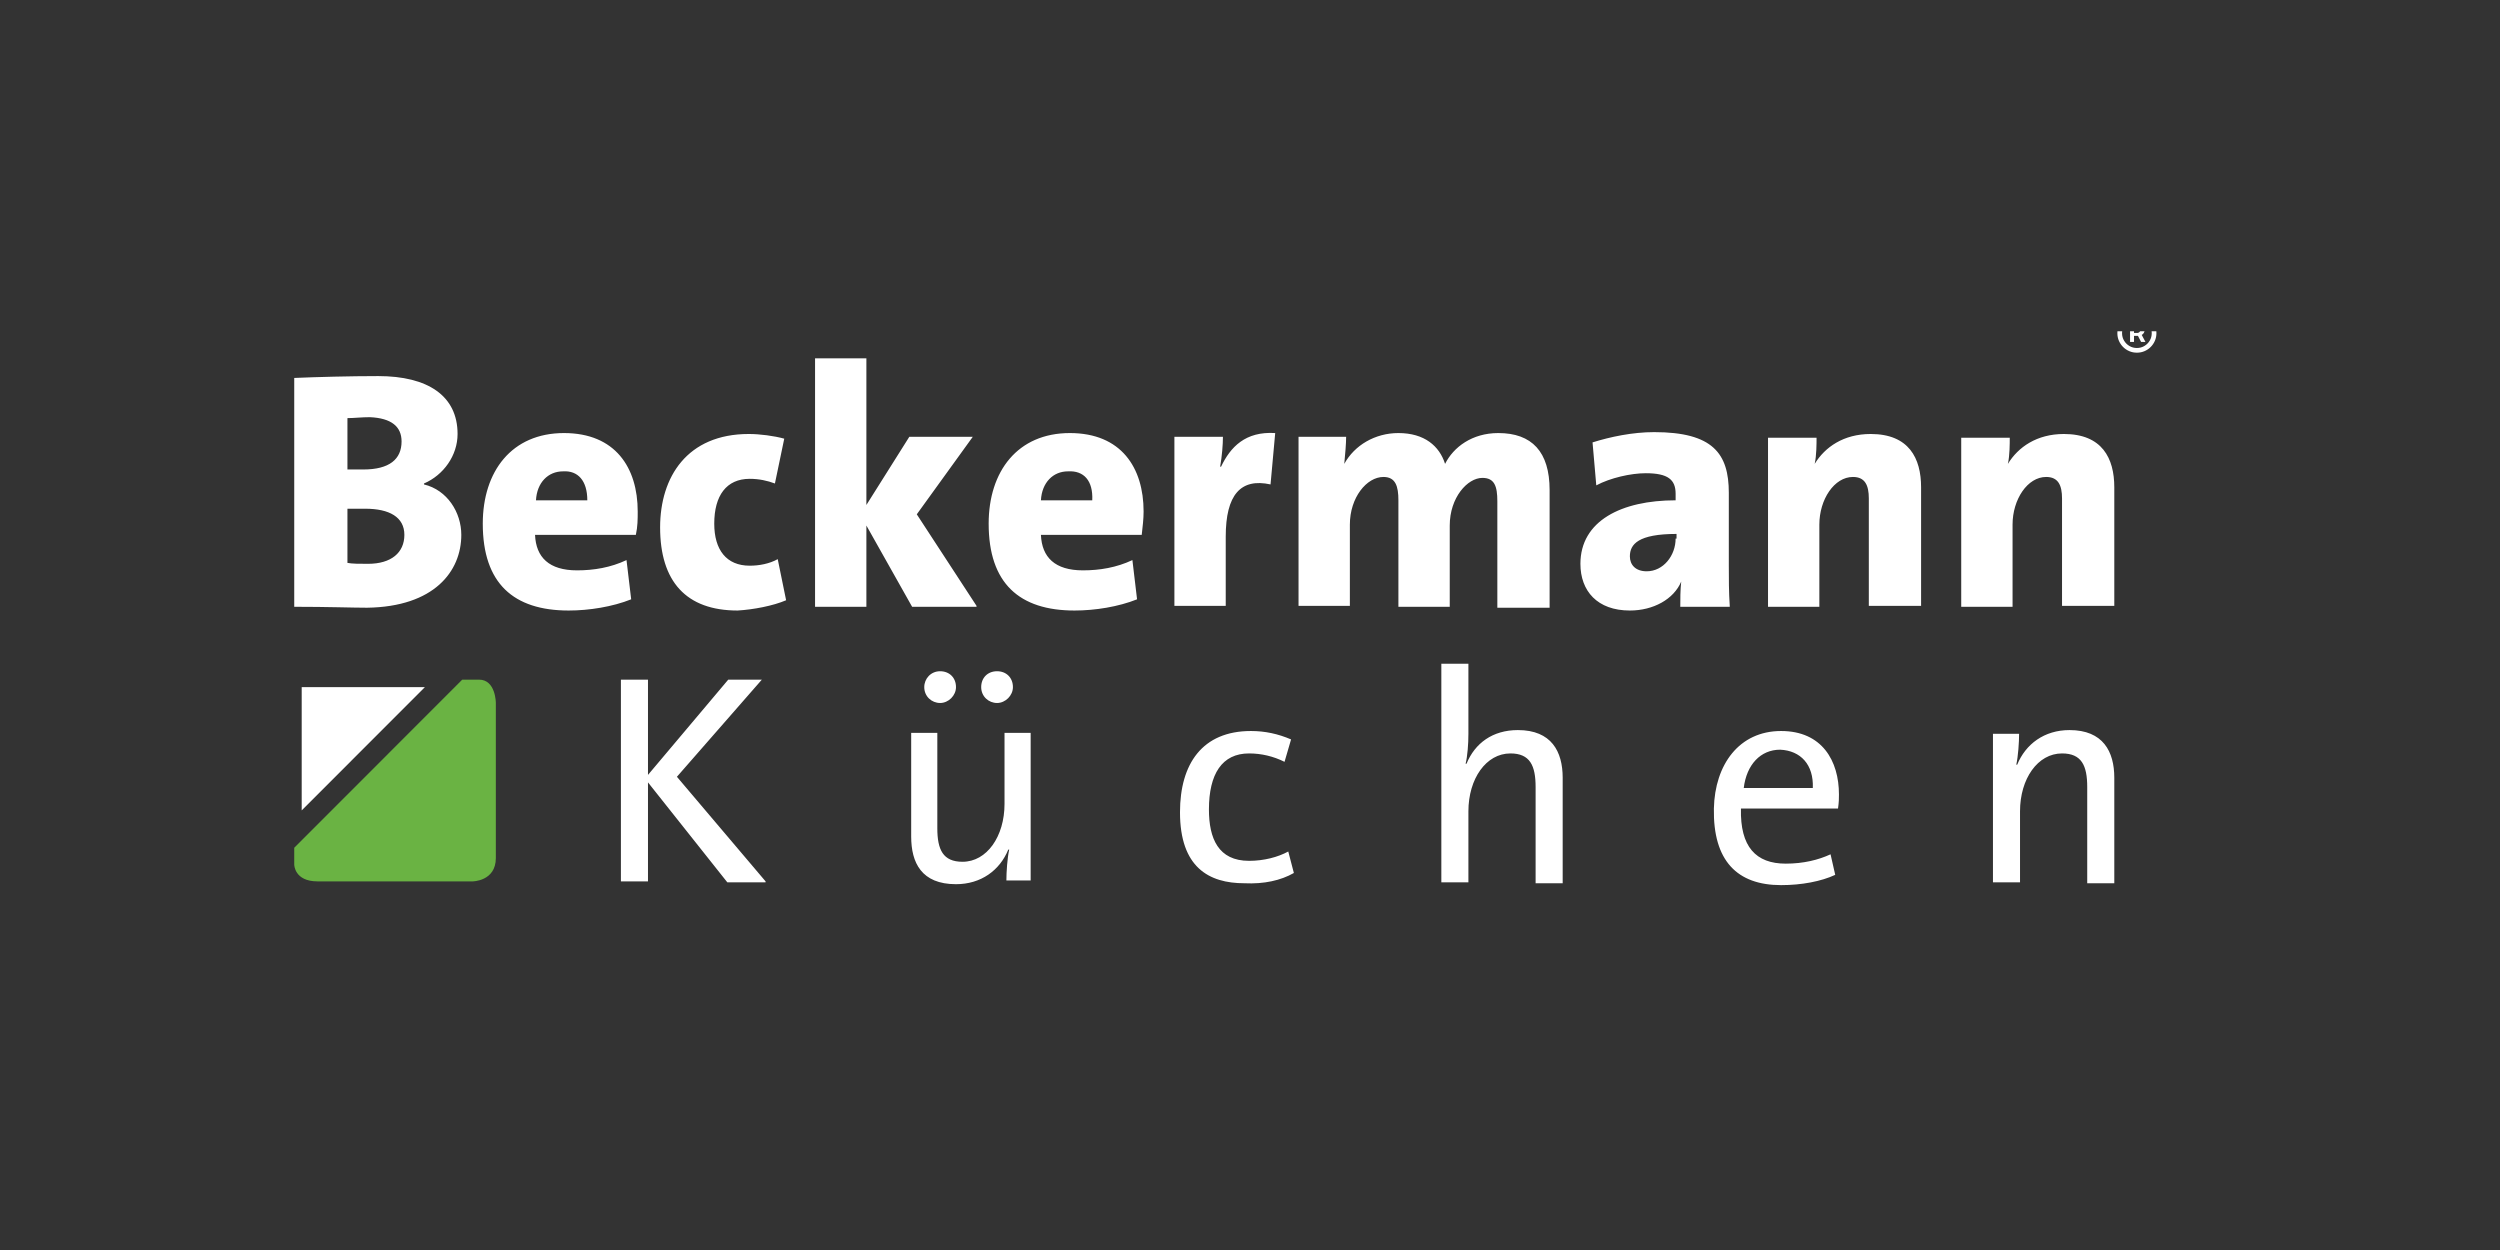
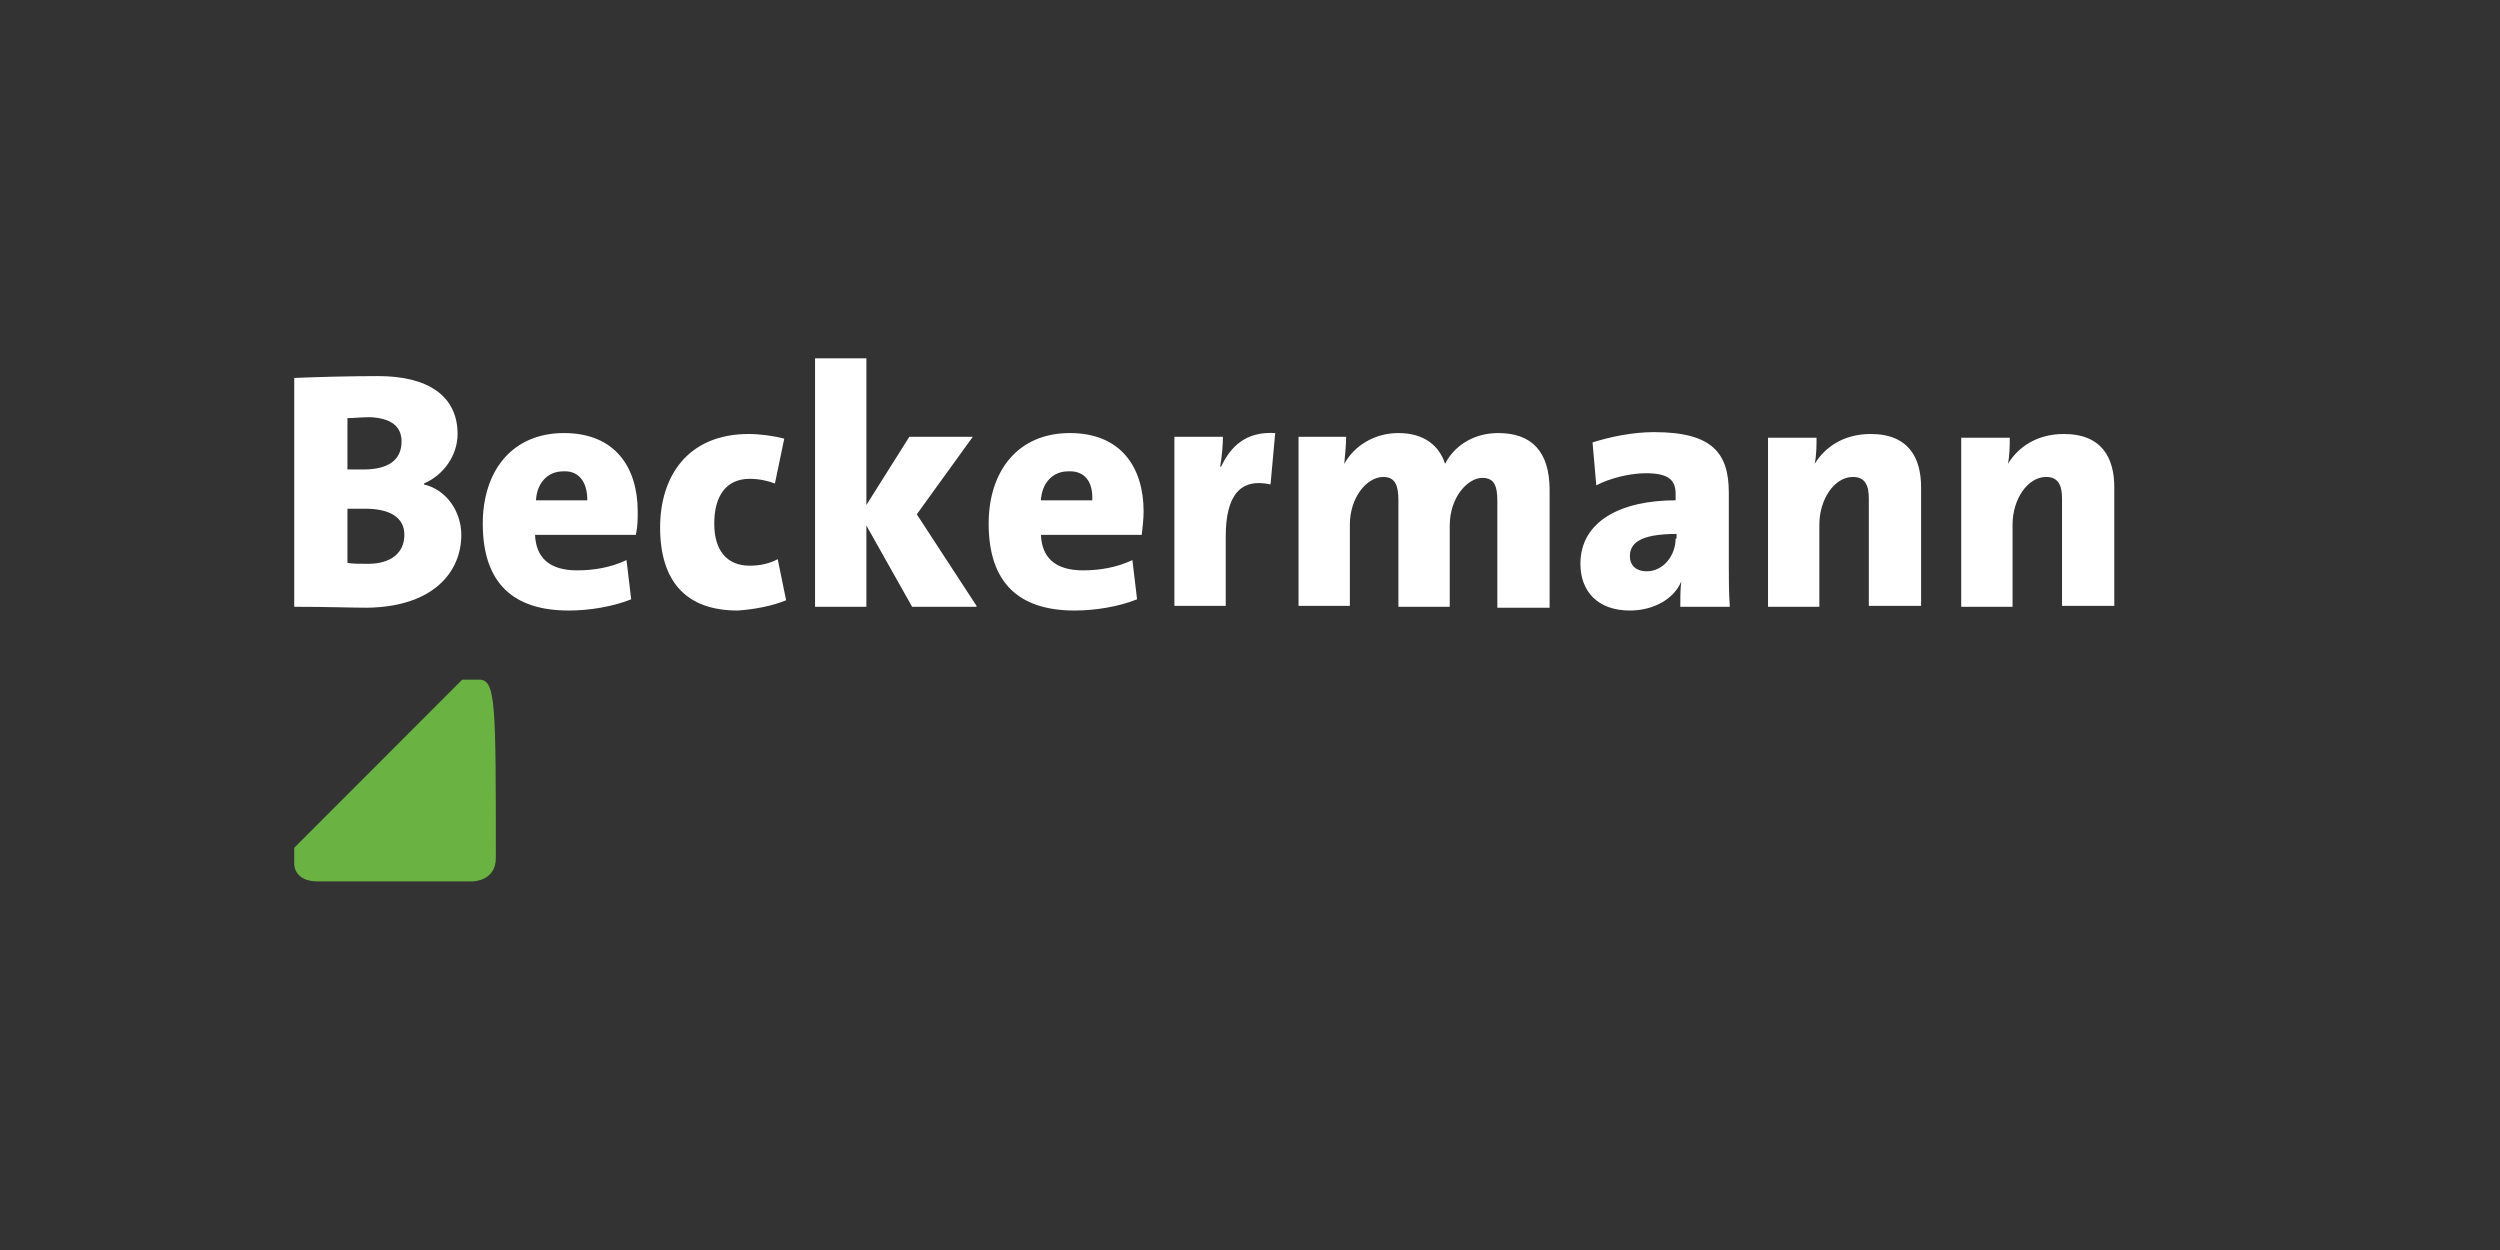
<svg xmlns="http://www.w3.org/2000/svg" width="800" height="400" viewBox="0 0 800 400" fill="none">
  <rect x="0" y="0" width="800" height="400" fill="#333333" stroke="none" />
  <g clip-path="url(#clip0_1020_44)">
-     <path d="M681.619 109.421V103.655H684.541C684.775 103.655 685.03 103.723 685.306 103.858C685.582 103.989 685.817 104.192 686.009 104.468C686.207 104.739 686.306 105.082 686.306 105.499C686.306 105.921 686.205 106.28 686.002 106.577C685.798 106.869 685.551 107.09 685.259 107.241C684.973 107.392 684.702 107.468 684.447 107.468H682.338V106.53H684.056C684.228 106.53 684.413 106.444 684.611 106.272C684.814 106.101 684.916 105.843 684.916 105.499C684.916 105.145 684.814 104.905 684.611 104.78C684.413 104.655 684.239 104.593 684.088 104.593H682.884V109.421H681.619ZM685.103 106.702L686.541 109.421H685.15L683.744 106.702H685.103ZM683.806 112.858C682.942 112.858 682.132 112.697 681.377 112.374C680.621 112.051 679.957 111.603 679.384 111.03C678.811 110.457 678.364 109.793 678.041 109.038C677.718 108.283 677.556 107.473 677.556 106.608C677.556 105.744 677.718 104.934 678.041 104.179C678.364 103.424 678.811 102.759 679.384 102.187C679.957 101.614 680.621 101.166 681.377 100.843C682.132 100.52 682.942 100.358 683.806 100.358C684.671 100.358 685.481 100.52 686.236 100.843C686.991 101.166 687.655 101.614 688.228 102.187C688.801 102.759 689.249 103.424 689.572 104.179C689.895 104.934 690.056 105.744 690.056 106.608C690.056 107.473 689.895 108.283 689.572 109.038C689.249 109.793 688.801 110.457 688.228 111.03C687.655 111.603 686.991 112.051 686.236 112.374C685.481 112.697 684.671 112.858 683.806 112.858ZM683.806 111.358C684.681 111.358 685.478 111.145 686.197 110.718C686.916 110.291 687.489 109.718 687.916 108.999C688.343 108.28 688.556 107.483 688.556 106.608C688.556 105.733 688.343 104.937 687.916 104.218C687.489 103.499 686.916 102.926 686.197 102.499C685.478 102.072 684.681 101.858 683.806 101.858C682.931 101.858 682.134 102.072 681.416 102.499C680.697 102.926 680.124 103.499 679.697 104.218C679.27 104.937 679.056 105.733 679.056 106.608C679.056 107.483 679.27 108.28 679.697 108.999C680.124 109.718 680.697 110.291 681.416 110.718C682.134 111.145 682.931 111.358 683.806 111.358Z" fill="white" />
    <path d="M147.618 171.157C147.618 163.984 143.138 156.811 135.671 155.017V154.719C141.943 152.029 146.423 145.752 146.423 138.878C146.423 126.623 136.866 120.347 121.036 120.347C112.076 120.347 101.025 120.645 94.155 120.944V194.172C104.907 194.172 112.972 194.471 117.452 194.471C138.957 194.172 147.618 182.814 147.618 171.157ZM128.503 141.269C128.503 146.948 124.62 150.235 116.257 150.235C114.166 150.235 112.673 150.235 111.18 150.235V133.797C113.27 133.797 115.66 133.498 118.348 133.498C125.217 133.797 128.503 136.486 128.503 141.269ZM129.399 171.157C129.399 176.836 125.217 180.423 117.75 180.423C115.062 180.423 112.673 180.423 111.18 180.124V162.789C112.374 162.789 115.958 162.789 116.854 162.789C124.62 162.789 129.399 165.479 129.399 171.157ZM204.068 163.685C204.068 149.638 196.9 138.579 180.473 138.579C163.747 138.579 154.488 150.833 154.488 167.571C154.488 186.7 164.344 195.367 181.966 195.367C188.537 195.367 196.004 194.172 201.977 191.781L200.484 179.227C195.406 181.618 190.03 182.515 184.654 182.515C175.694 182.515 171.512 178.331 171.214 171.157H203.471C204.068 168.467 204.068 166.076 204.068 163.685ZM187.94 160.099H171.512C171.811 154.42 175.395 150.833 180.174 150.833C184.953 150.534 187.94 153.822 187.94 160.099ZM251.558 192.079L248.87 178.928C246.181 180.423 242.896 181.021 239.909 181.021C232.442 181.021 228.56 175.94 228.56 167.571C228.56 158.604 232.442 153.224 239.909 153.224C242.896 153.224 245.584 153.822 247.974 154.719L250.96 140.372C247.675 139.475 243.195 138.878 239.611 138.878C219.898 138.878 211.236 152.626 211.236 168.766C211.236 186.102 219.599 195.367 236.026 195.367C241.104 195.068 247.376 193.873 251.558 192.079ZM312.488 193.873L293.372 164.582L311.293 139.774H290.983L277.244 161.593V114.668H260.817V194.172H277.244V168.169L291.879 194.172H312.488V193.873ZM365.951 163.685C365.951 149.638 358.783 138.579 342.355 138.579C325.629 138.579 316.371 150.833 316.371 167.571C316.371 186.7 326.227 195.367 343.849 195.367C350.42 195.367 357.887 194.172 363.86 191.781L362.367 179.227C357.289 181.618 351.913 182.515 346.537 182.515C337.577 182.515 333.395 178.331 333.096 171.157H365.353C365.652 168.467 365.951 166.076 365.951 163.685ZM349.524 160.099H333.096C333.395 154.42 336.979 150.833 341.758 150.833C346.836 150.534 349.822 153.822 349.524 160.099ZM408.064 138.579C398.507 137.981 393.728 143.062 390.741 149.339H390.442C391.04 146.051 391.338 142.165 391.338 139.774H375.807V193.873H392.234V171.755C392.234 158.305 397.013 152.925 406.571 155.017L408.064 138.579ZM495.875 193.873V156.811C495.875 144.556 490.2 138.579 479.448 138.579C471.085 138.579 465.112 143.062 462.423 148.442C460.631 142.763 455.853 138.579 447.49 138.579C440.023 138.579 433.452 142.464 430.166 148.442C430.465 145.453 430.764 141.866 430.764 139.774H415.531V193.873H431.958V167.87C431.958 159.202 437.335 152.626 442.711 152.626C446.594 152.626 447.49 155.615 447.49 160.099V194.172H463.917V168.169C463.917 159.202 469.592 152.925 474.37 152.925C478.253 152.925 479.149 155.615 479.149 160.397V194.471H495.875V193.873ZM553.52 193.873C553.221 189.688 553.221 184.906 553.221 181.021V157.707C553.221 145.154 548.144 138.28 529.327 138.28C522.457 138.28 515.289 139.774 509.614 141.568L510.809 155.316C515.289 152.925 521.86 151.431 526.639 151.431C533.807 151.431 536.197 153.523 536.197 158.006V160.099C518.873 160.099 505.732 166.674 505.732 180.423C505.732 189.091 511.108 195.367 521.561 195.367C529.028 195.367 535.599 191.781 537.989 186.102C537.69 188.792 537.69 191.781 537.69 194.172H553.52V193.873ZM536.197 172.353C536.197 177.733 532.314 182.814 526.938 182.814C523.354 182.814 521.561 180.722 521.561 178.032C521.561 174.146 524.25 170.859 536.495 170.859V172.353H536.197ZM614.749 193.873V155.914C614.749 146.649 610.866 138.878 598.62 138.878C589.958 138.878 583.985 143.062 580.699 148.442C581.297 145.752 581.297 141.866 581.297 140.073H565.766V194.172H582.193V167.87C582.193 159.8 586.972 152.626 592.945 152.626C596.828 152.626 598.023 155.316 598.023 159.501V193.873H614.749ZM676.575 193.873V155.914C676.575 146.649 672.692 138.878 660.446 138.878C651.785 138.878 645.811 143.062 642.526 148.442C643.123 145.752 643.123 141.866 643.123 140.073H627.592V194.172H644.019V167.87C644.019 159.8 648.798 152.626 654.771 152.626C658.654 152.626 659.849 155.316 659.849 159.501V193.873H676.575Z" fill="white" />
-     <path d="M244.987 282.045L216.612 248.569L243.792 217.485H233.04L207.354 247.971V217.485H198.692V282.045H207.354V250.362L232.741 282.343H244.987V282.045ZM324.136 219.876C324.136 216.887 322.045 214.795 319.059 214.795C316.072 214.795 313.981 216.887 313.981 219.876C313.981 222.865 316.371 224.957 319.059 224.957C321.747 224.957 324.136 222.566 324.136 219.876ZM305.917 219.876C305.917 216.887 303.826 214.795 300.839 214.795C297.853 214.795 295.762 217.186 295.762 219.876C295.762 222.865 298.151 224.957 300.839 224.957C303.527 224.957 305.917 222.566 305.917 219.876ZM329.811 282.045V234.521H321.448V257.237C321.448 267.698 315.773 275.768 308.008 275.768C301.735 275.768 299.943 271.882 299.943 265.008V234.521H291.58V267.698C291.58 276.067 294.866 282.941 305.917 282.941C313.981 282.941 319.955 278.458 322.643 271.882H322.941C322.344 274.572 322.045 279.056 322.045 281.746H329.811V282.045ZM414.038 279.355L412.246 272.48C408.96 274.273 404.48 275.469 399.701 275.469C389.845 275.469 386.858 268.296 386.858 259.03C386.858 247.672 391.04 241.097 399.701 241.097C403.584 241.097 407.467 241.994 411.051 243.787L413.142 236.614C408.96 234.82 404.779 233.924 400.299 233.924C384.767 233.924 377.599 244.385 377.599 259.927C377.599 277.561 386.858 282.642 398.208 282.642C404.48 282.941 409.856 281.746 414.038 279.355ZM500.057 282.045V248.868C500.057 240.499 496.473 233.625 485.72 233.625C477.656 233.625 471.981 237.809 469.293 244.385H468.994C469.592 241.994 469.89 238.108 469.89 234.82V212.404H461.229V282.343H469.89V259.628C469.89 249.167 475.565 241.097 483.331 241.097C489.603 241.097 491.395 244.983 491.395 251.857V282.642H500.057V282.045ZM588.465 254.248C588.465 243.488 583.089 233.924 569.947 233.924C556.507 233.924 548.741 244.684 548.442 258.731C548.144 275.469 555.909 283.24 569.947 283.24C576.518 283.24 582.79 282.045 587.27 279.952L585.777 273.377C581.894 275.17 577.115 276.366 571.44 276.366C561.883 276.366 556.805 270.986 557.104 258.731H588.166C588.465 256.639 588.465 255.444 588.465 254.248ZM580.102 252.156H558C558.896 244.684 563.376 239.901 569.648 239.901C576.219 240.2 580.401 244.684 580.102 252.156ZM676.575 282.045V248.868C676.575 240.499 672.991 233.625 662.238 233.625C654.174 233.625 648.2 238.108 645.512 244.684H645.214C645.811 241.994 646.11 237.51 646.11 234.82H637.747V282.343H646.408V259.628C646.408 249.167 652.083 241.097 659.849 241.097C666.121 241.097 667.913 244.983 667.913 251.857V282.642H676.575V282.045Z" fill="white" />
-     <path d="M94.155 271.285V276.665C94.155 276.665 94.155 282.044 101.622 282.044H151.202C151.202 282.044 158.669 282.044 158.669 274.572V224.957C158.669 224.957 158.669 217.485 153.293 217.485H147.917L94.155 271.285Z" fill="#6AB343" />
-     <path d="M96.544 219.876V259.329L135.97 219.876H96.544Z" fill="white" />
+     <path d="M94.155 271.285V276.665C94.155 276.665 94.155 282.044 101.622 282.044H151.202C151.202 282.044 158.669 282.044 158.669 274.572C158.669 224.957 158.669 217.485 153.293 217.485H147.917L94.155 271.285Z" fill="#6AB343" />
  </g>
  <defs>
    <clipPath id="clip0_1020_44">
      <rect width="632" height="188" fill="white" transform="translate(84 106)" />
    </clipPath>
  </defs>
</svg>